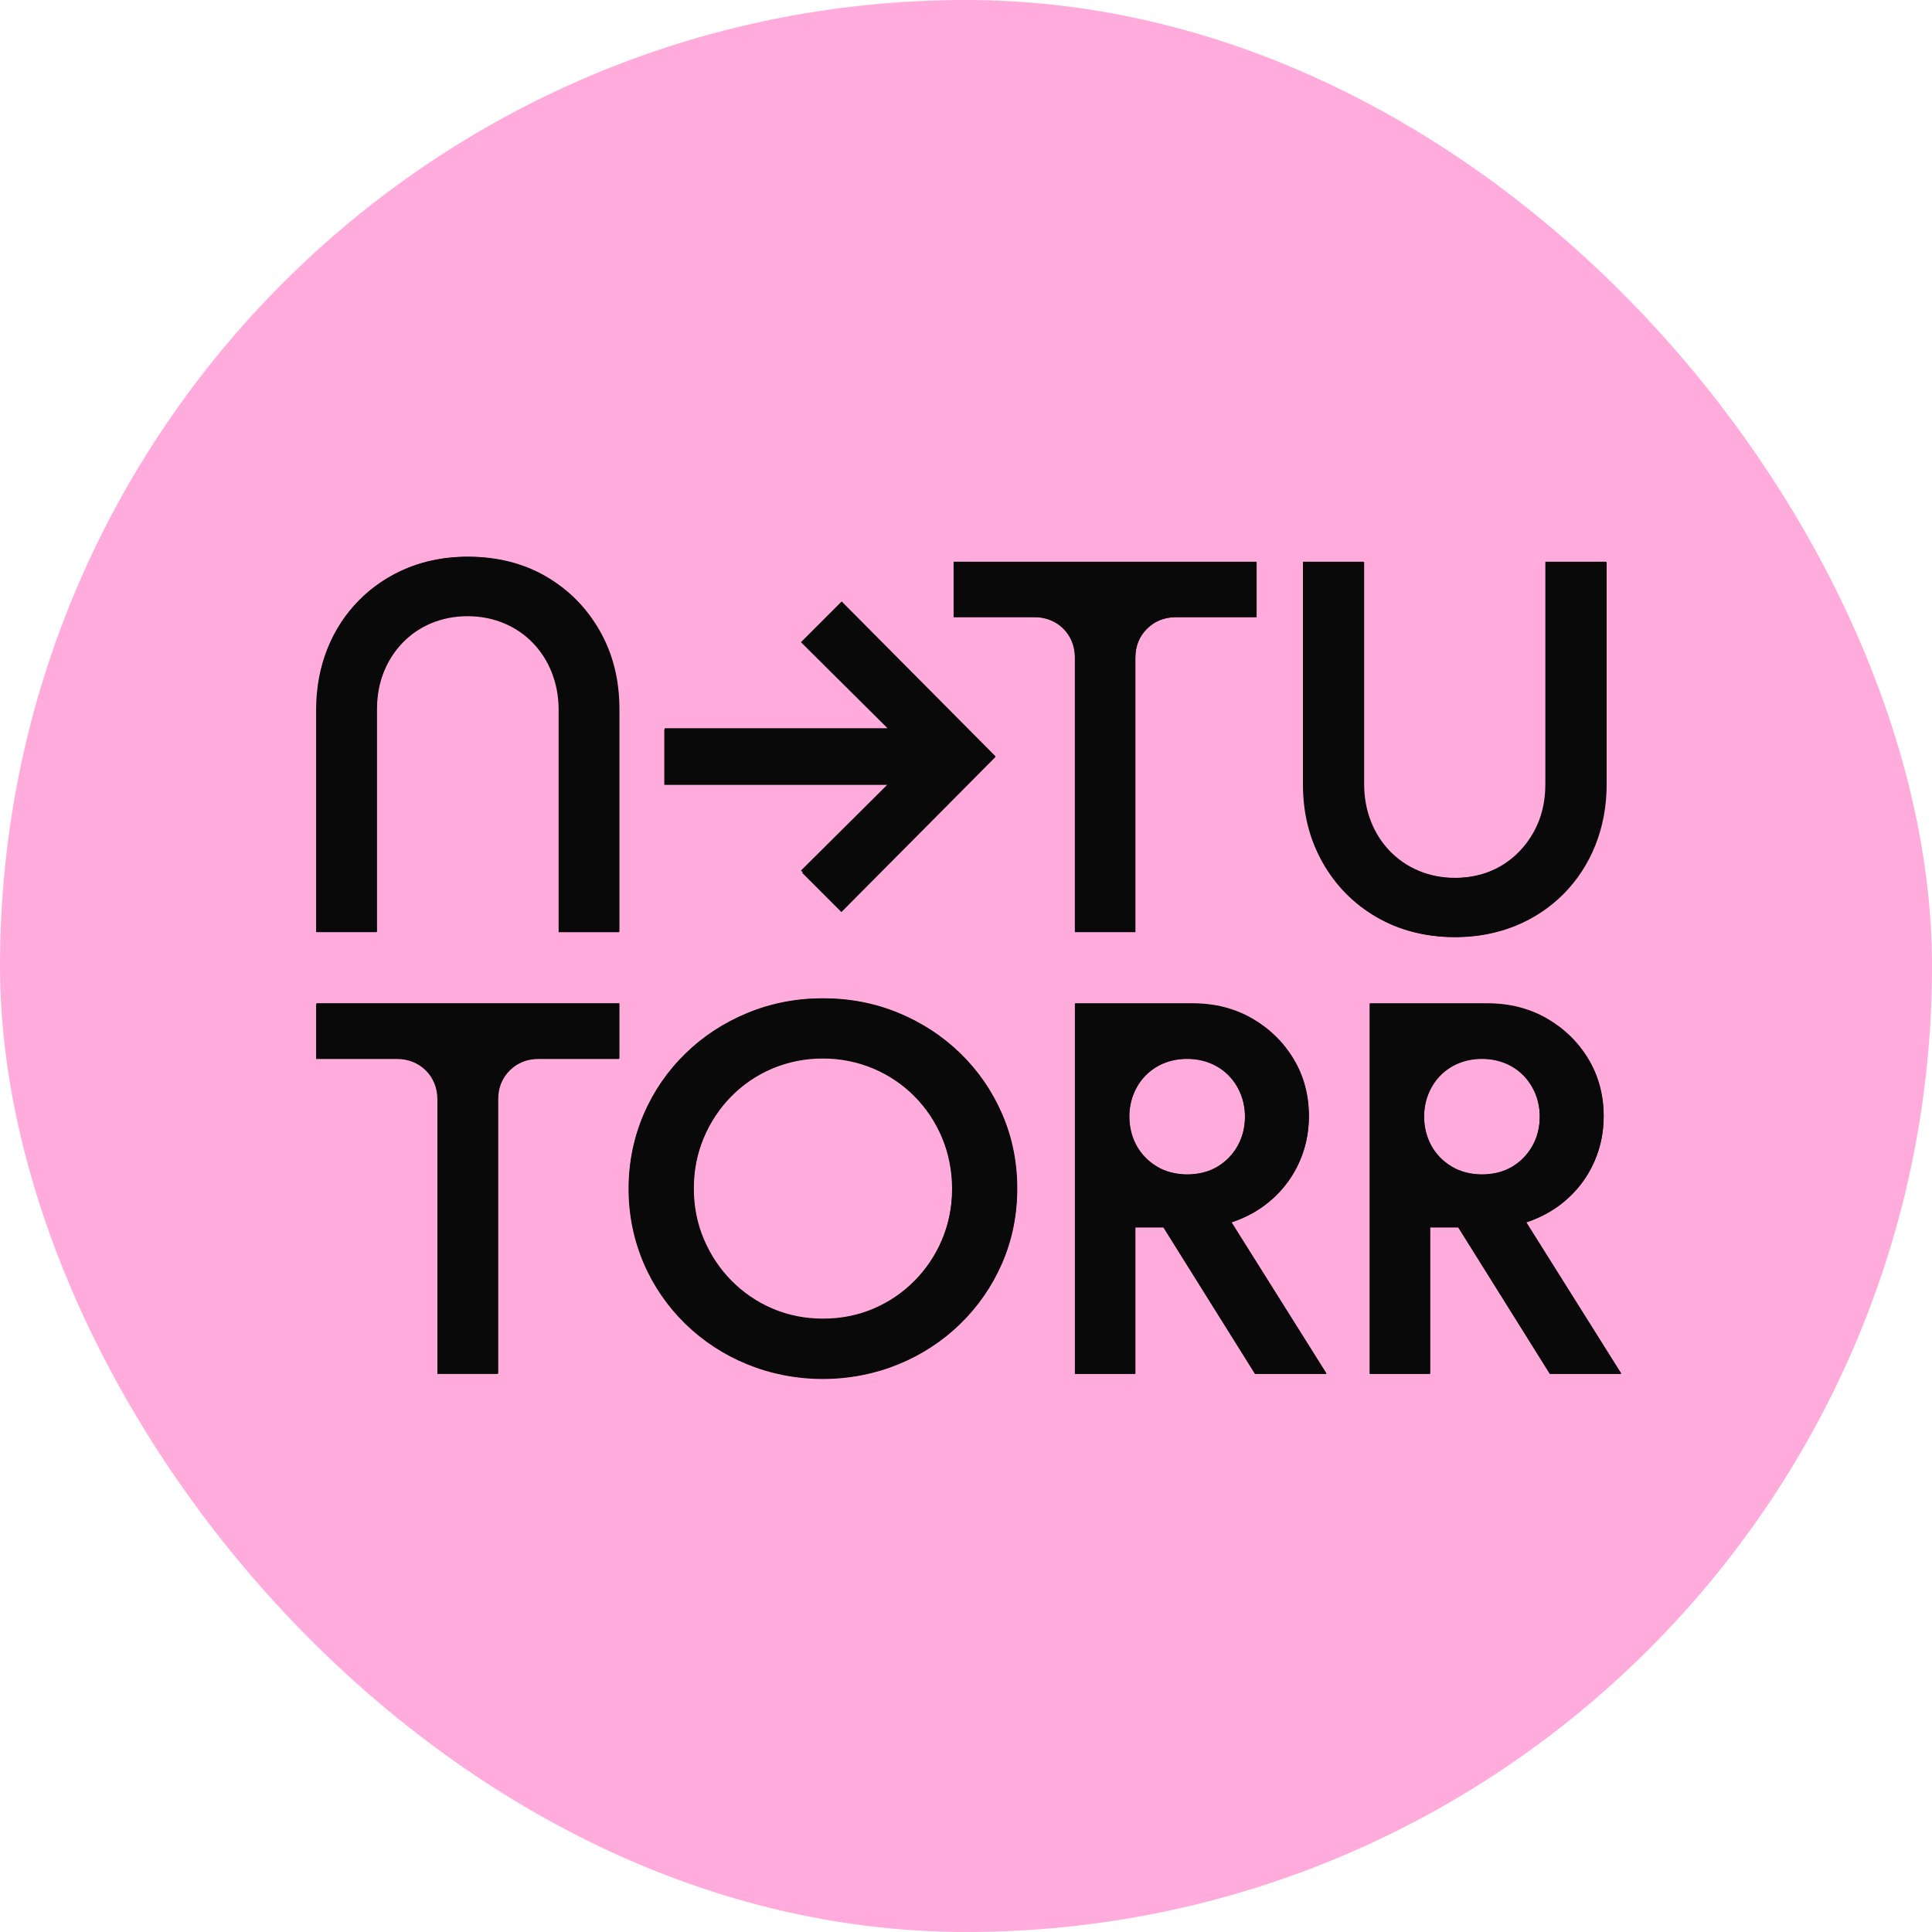
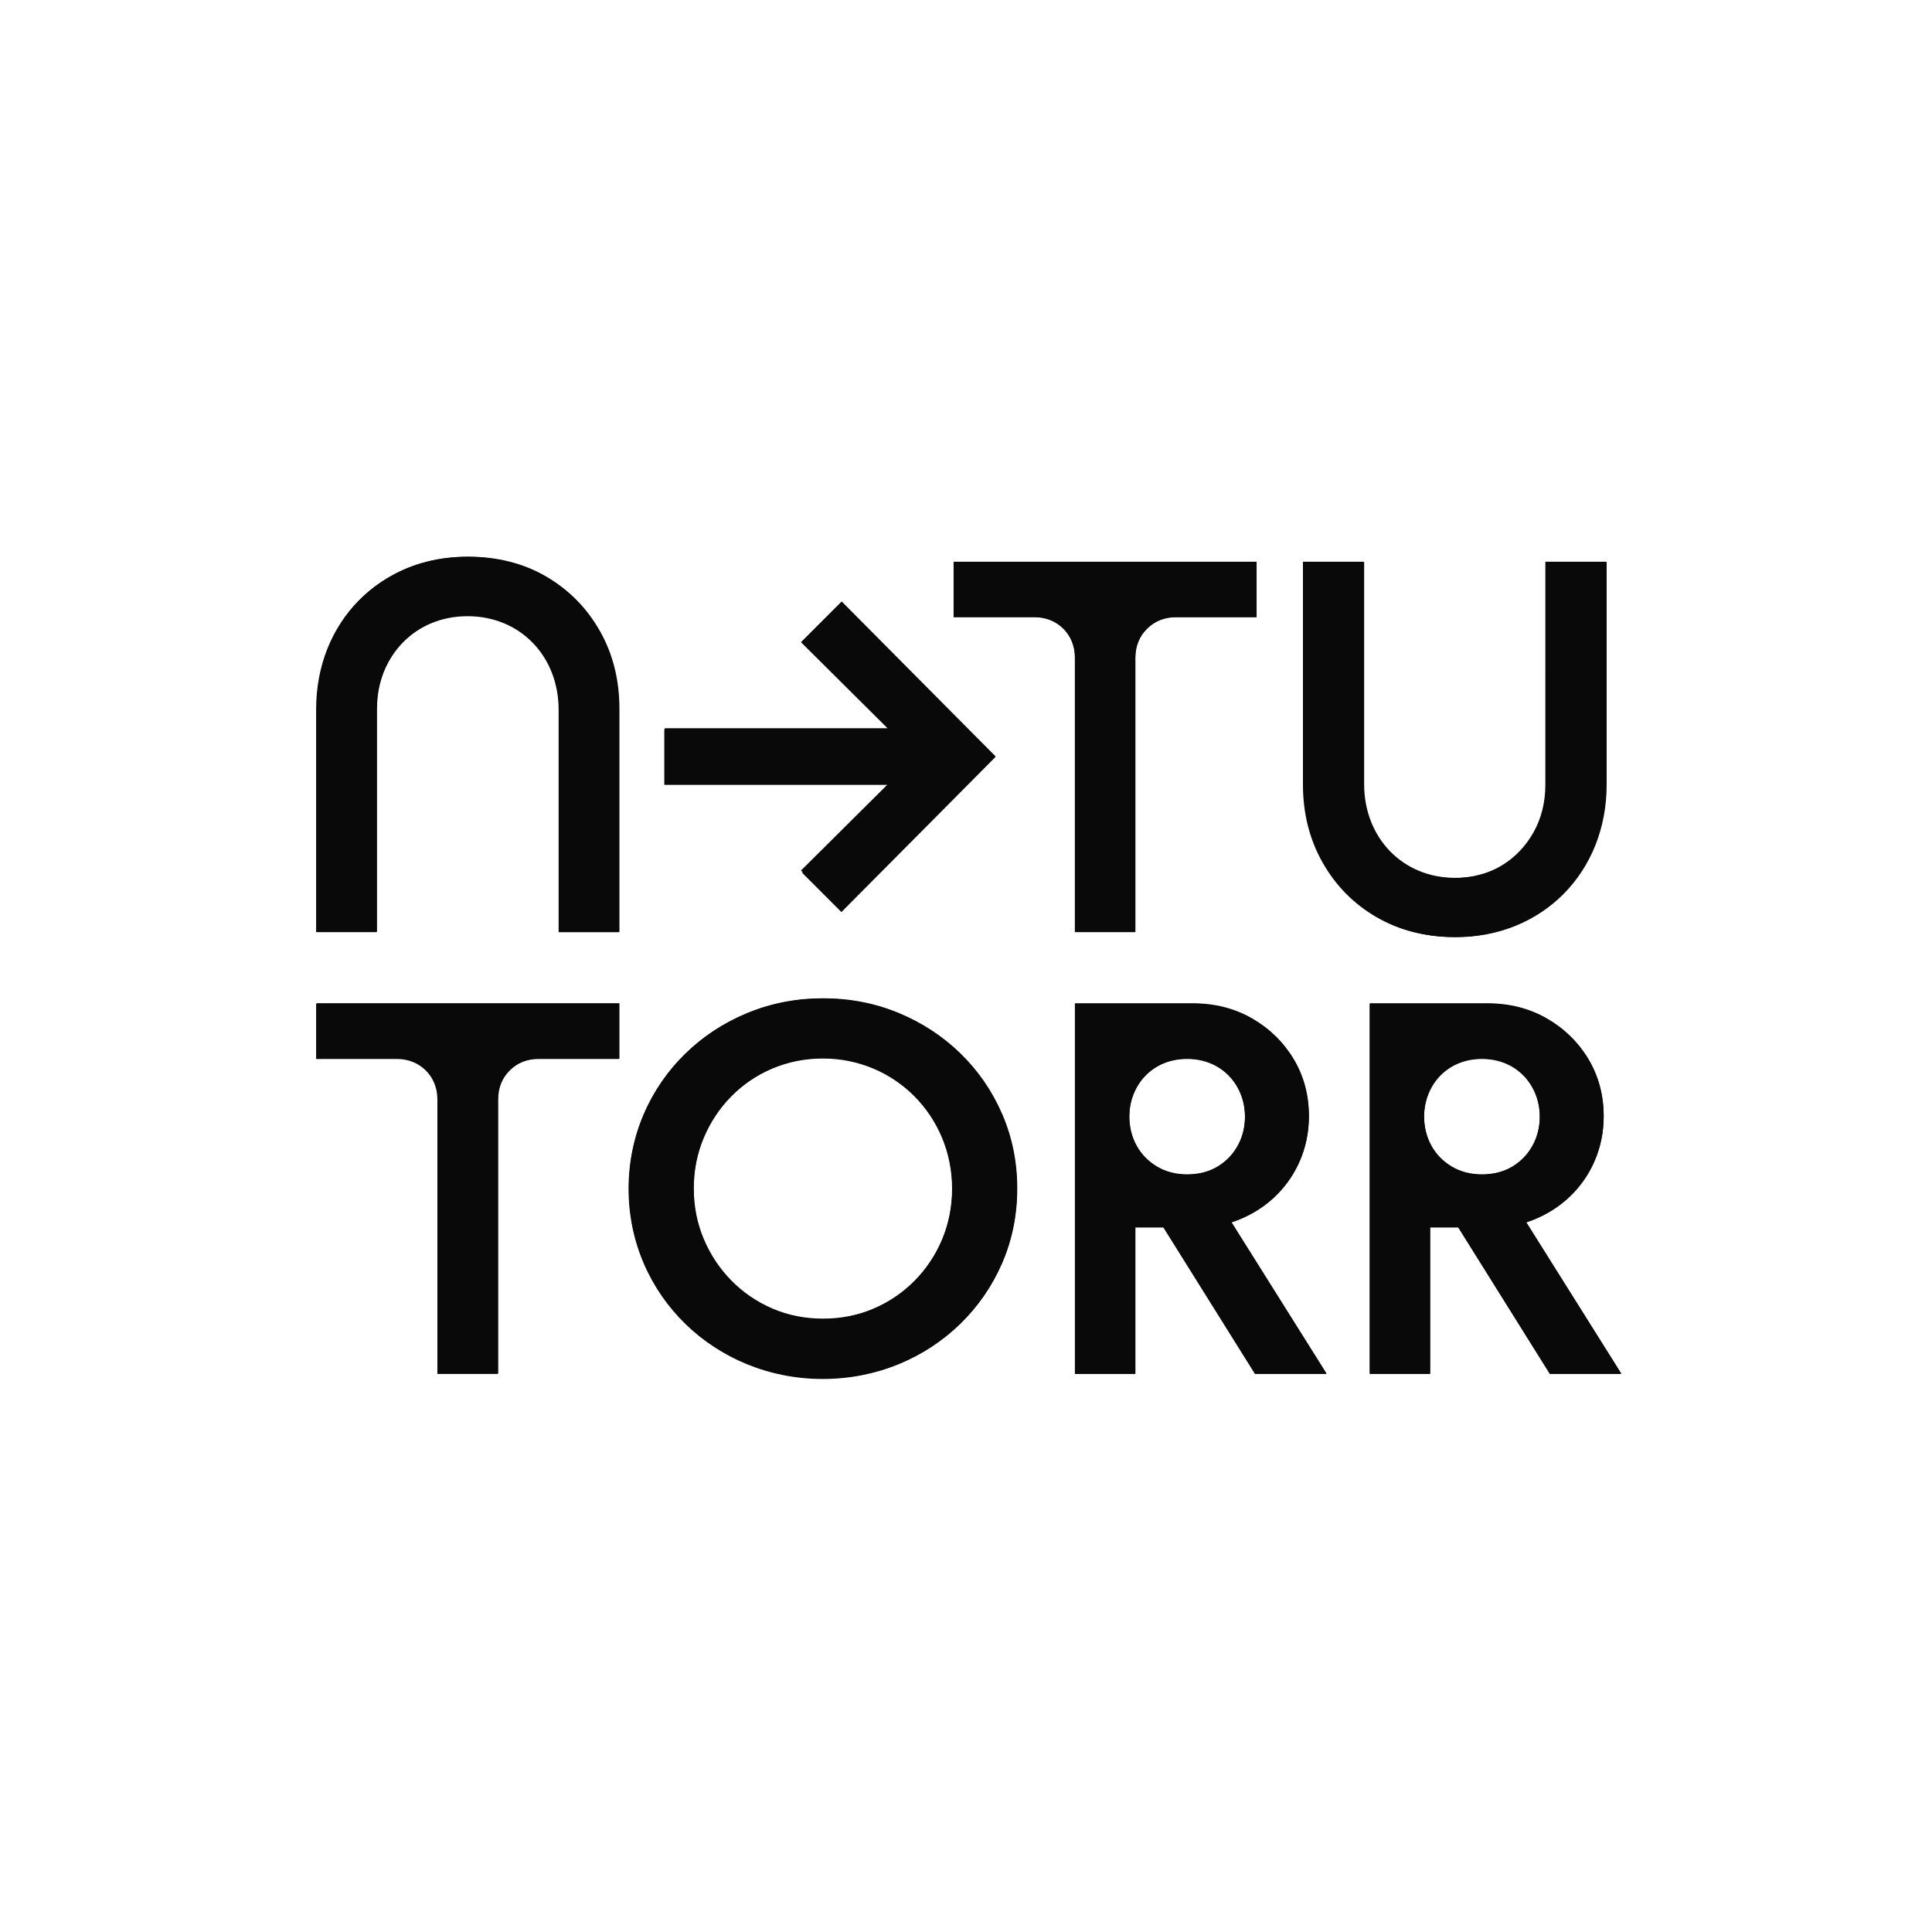
<svg xmlns="http://www.w3.org/2000/svg" xmlns:xlink="http://www.w3.org/1999/xlink" id="New_Final_Logos" data-name="New Final Logos" viewBox="0 0 510 510">
  <defs>
    <style>
      .cls-1 {
        fill: #ffabdc;
      }

      .cls-2 {
        fill: #090909;
      }
    </style>
    <symbol id="N_TUTORR_Logotype" data-name="N–TUTORR Logotype" viewBox="0 0 396.01 249.5">
      <g>
        <path class="cls-2" d="m92.03,113.84h-18.31V46.24c0-5.39-1.2-10.22-3.59-14.5-2.39-4.27-5.65-7.65-9.77-10.15-4.12-2.49-8.88-3.74-14.27-3.74s-10.02,1.25-14.19,3.74c-4.17,2.49-7.45,5.87-9.84,10.15-2.39,4.27-3.59,9.11-3.59,14.5v67.6H.17V46.24c0-8.85,1.98-16.76,5.95-23.73,3.97-6.97,9.41-12.46,16.33-16.48C29.36,2.01,37.25,0,46.1,0s16.86,2.01,23.73,6.03c6.87,4.02,12.28,9.51,16.25,16.48,3.97,6.97,5.95,14.88,5.95,23.73v67.6Zm-33.19,41.96c-2.39,2.34-3.59,5.29-3.59,8.85v83.17h-18.31v-83.17c0-3.56-1.17-6.51-3.51-8.85-2.34-2.34-5.29-3.51-8.85-3.51H.17v-16.79h91.86v16.79h-24.42c-3.46,0-6.39,1.17-8.77,3.51Zm72.1,89.12c-7.12-2.95-13.38-7.05-18.77-12.28-5.39-5.24-9.61-11.34-12.67-18.31-3.05-6.97-4.58-14.52-4.58-22.66s1.53-15.56,4.58-22.58c3.05-7.02,7.27-13.15,12.67-18.39,5.39-5.24,11.65-9.33,18.77-12.28,7.12-2.95,14.75-4.43,22.89-4.43s15.77,1.48,22.89,4.43c7.12,2.95,13.38,7.05,18.77,12.28,5.39,5.24,9.61,11.37,12.67,18.39,3.05,7.02,4.58,14.55,4.58,22.58s-1.53,15.69-4.58,22.66c-3.05,6.97-7.27,13.07-12.67,18.31-5.39,5.24-11.65,9.33-18.77,12.28-7.12,2.95-14.75,4.43-22.89,4.43s-15.77-1.48-22.89-4.43Zm42.42-192.88l-26.25-26.09,12.36-12.36,46.69,47-46.69,47-12.36-12.36,26.25-26.09h-67.6v-17.09h67.6Zm-4.2,176.1c4.73-2.04,8.87-4.86,12.44-8.47,3.56-3.61,6.36-7.81,8.39-12.59,2.03-4.78,3.05-9.92,3.05-15.41s-1.02-10.63-3.05-15.41c-2.04-4.78-4.83-8.98-8.39-12.59-3.56-3.61-7.71-6.43-12.44-8.47-4.73-2.03-9.84-3.05-15.34-3.05s-10.61,1.02-15.34,3.05c-4.73,2.04-8.88,4.86-12.44,8.47-3.56,3.61-6.36,7.81-8.39,12.59-2.04,4.78-3.05,9.92-3.05,15.41s1.02,10.63,3.05,15.41c2.03,4.78,4.83,8.98,8.39,12.59,3.56,3.61,7.71,6.43,12.44,8.47,4.73,2.03,9.84,3.05,15.34,3.05s10.61-1.02,15.34-3.05ZM252.18,21.82c-2.39,2.34-3.59,5.29-3.59,8.85v83.17h-18.31V30.67c0-3.56-1.17-6.51-3.51-8.85-2.34-2.34-5.29-3.51-8.85-3.51h-24.42V1.53h91.86v16.79h-24.42c-3.46,0-6.39,1.17-8.77,3.51Zm-3.59,226h-18.31v-112.31h35.71c6.71,0,12.72,1.53,18.01,4.58,5.29,3.05,9.49,7.15,12.59,12.28,3.1,5.14,4.65,10.91,4.65,17.32,0,4.98-.97,9.61-2.9,13.89-1.93,4.27-4.65,8.01-8.16,11.22-3.51,3.2-7.66,5.57-12.44,7.1l28.84,45.93h-21.67l-27.77-44.41h-8.55v44.41Zm24.95-62.79c2.59-1.58,4.63-3.69,6.1-6.33,1.47-2.65,2.21-5.6,2.21-8.85s-.74-6.08-2.21-8.77c-1.48-2.69-3.51-4.83-6.1-6.41-2.59-1.58-5.67-2.37-9.23-2.37s-6.51.79-9.16,2.37c-2.65,1.58-4.71,3.71-6.18,6.41-1.48,2.69-2.21,5.62-2.21,8.77s.74,6.2,2.21,8.85c1.47,2.64,3.53,4.75,6.18,6.33,2.64,1.58,5.7,2.37,9.16,2.37s6.64-.79,9.23-2.37ZM299.41,1.53h18.31v67.6c0,5.39,1.19,10.22,3.59,14.5,2.39,4.27,5.67,7.66,9.84,10.15,4.17,2.49,8.9,3.74,14.19,3.74s10.15-1.24,14.27-3.74c4.12-2.49,7.37-5.88,9.77-10.15,2.39-4.27,3.59-9.1,3.59-14.5V1.53h18.31v67.6c0,8.75-1.98,16.63-5.95,23.65-3.97,7.02-9.38,12.54-16.25,16.56-6.87,4.02-14.78,6.03-23.73,6.03s-16.74-2.01-23.65-6.03c-6.92-4.02-12.36-9.54-16.33-16.56-3.97-7.02-5.95-14.9-5.95-23.65V1.53Zm38.61,246.29h-18.31v-112.31h35.71c6.71,0,12.72,1.53,18.01,4.58,5.29,3.05,9.49,7.15,12.59,12.28,3.1,5.14,4.65,10.91,4.65,17.32,0,4.98-.97,9.61-2.9,13.89-1.93,4.27-4.65,8.01-8.16,11.22-3.51,3.2-7.66,5.57-12.44,7.1l28.84,45.93h-21.67l-27.77-44.41h-8.55v44.41Zm24.95-62.79c2.59-1.58,4.63-3.69,6.1-6.33,1.47-2.65,2.21-5.6,2.21-8.85s-.74-6.08-2.21-8.77c-1.48-2.69-3.51-4.83-6.1-6.41-2.59-1.58-5.67-2.37-9.23-2.37s-6.51.79-9.16,2.37c-2.65,1.58-4.71,3.71-6.18,6.41-1.48,2.69-2.21,5.62-2.21,8.77s.74,6.2,2.21,8.85c1.47,2.64,3.53,4.75,6.18,6.33,2.64,1.58,5.7,2.37,9.16,2.37s6.64-.79,9.23-2.37Z" />
        <path class="cls-2" d="m353.72,187.52c-10.53,0-17.56-7.94-17.56-17.56s7.02-17.56,17.56-17.56,17.56,7.94,17.56,17.56-7.02,17.56-17.56,17.56m-89.46,0c-10.53,0-17.56-7.94-17.56-17.56s7.02-17.56,17.56-17.56,17.56,7.94,17.56,17.56-7.02,17.56-17.56,17.56m-110.53,43.82c-21.83,0-39.23-17.4-39.23-39.54s17.4-39.54,39.23-39.54,39.23,17.4,39.23,39.54-17.4,39.54-39.23,39.54m184.26-27.79h8.55l27.78,44.43h21.68l-28.85-45.95c14.35-4.73,23.51-17.25,23.51-32.21,0-19.08-15.27-34.2-35.26-34.2h-35.72v112.36h18.32v-44.43Zm-89.46,0h8.55l27.78,44.43h21.68l-28.85-45.95c14.35-4.73,23.51-17.25,23.51-32.21,0-19.08-15.27-34.2-35.26-34.2h-35.72v112.36h18.32v-44.43Zm-181.21-51.14h24.58v-16.79H0v16.79h24.58c6.87,0,12.21,5.19,12.21,12.21v83.35h18.32v-83.35c0-7.02,5.34-12.21,12.21-12.21m86.41,97.09c32.67,0,58.93-25.34,58.93-57.71s-26.26-57.71-58.93-57.71-58.93,25.34-58.93,57.71,26.26,57.71,58.93,57.71m20.3-180.3l-26.56,26.72,11.91,11.91,46.71-47.02-46.71-47.02-11.91,11.91,26.56,26.72h-68.39v16.79h68.39Zm125.64,0c0,26.41,19.24,46.26,45.95,46.26s45.95-19.85,45.95-46.26V1.57h-18.32v67.48c0,16.18-11.6,28.4-27.63,28.4s-27.63-12.21-27.63-28.4V1.57h-18.32v67.63Zm-38.93-50.84h24.58V1.57h-91.9v16.79h24.58c6.87,0,12.21,5.19,12.21,12.21v83.35h18.32V30.58c0-7.02,5.34-12.21,12.21-12.21m-168.85,27.94C91.9,19.89,72.67.05,45.95.05S0,19.89,0,46.3v67.63h18.32V46.46c0-16.18,11.6-28.4,27.63-28.4s27.63,12.21,27.63,28.4v67.48h18.32V46.3Z" />
      </g>
    </symbol>
    <symbol id="N_TUTORR-Favicon-Pink" data-name="N–TUTORR-Favicon-Pink" viewBox="0 0 510 510">
      <g>
-         <rect class="cls-1" x="0" y="0" width="510" height="510" rx="255" ry="255" />
        <use width="396.01" height="249.5" transform="translate(83.45 146.95) scale(.87)" xlink:href="#N_TUTORR_Logotype" />
      </g>
    </symbol>
  </defs>
  <use width="510" height="510" xlink:href="#N_TUTORR-Favicon-Pink" />
</svg>